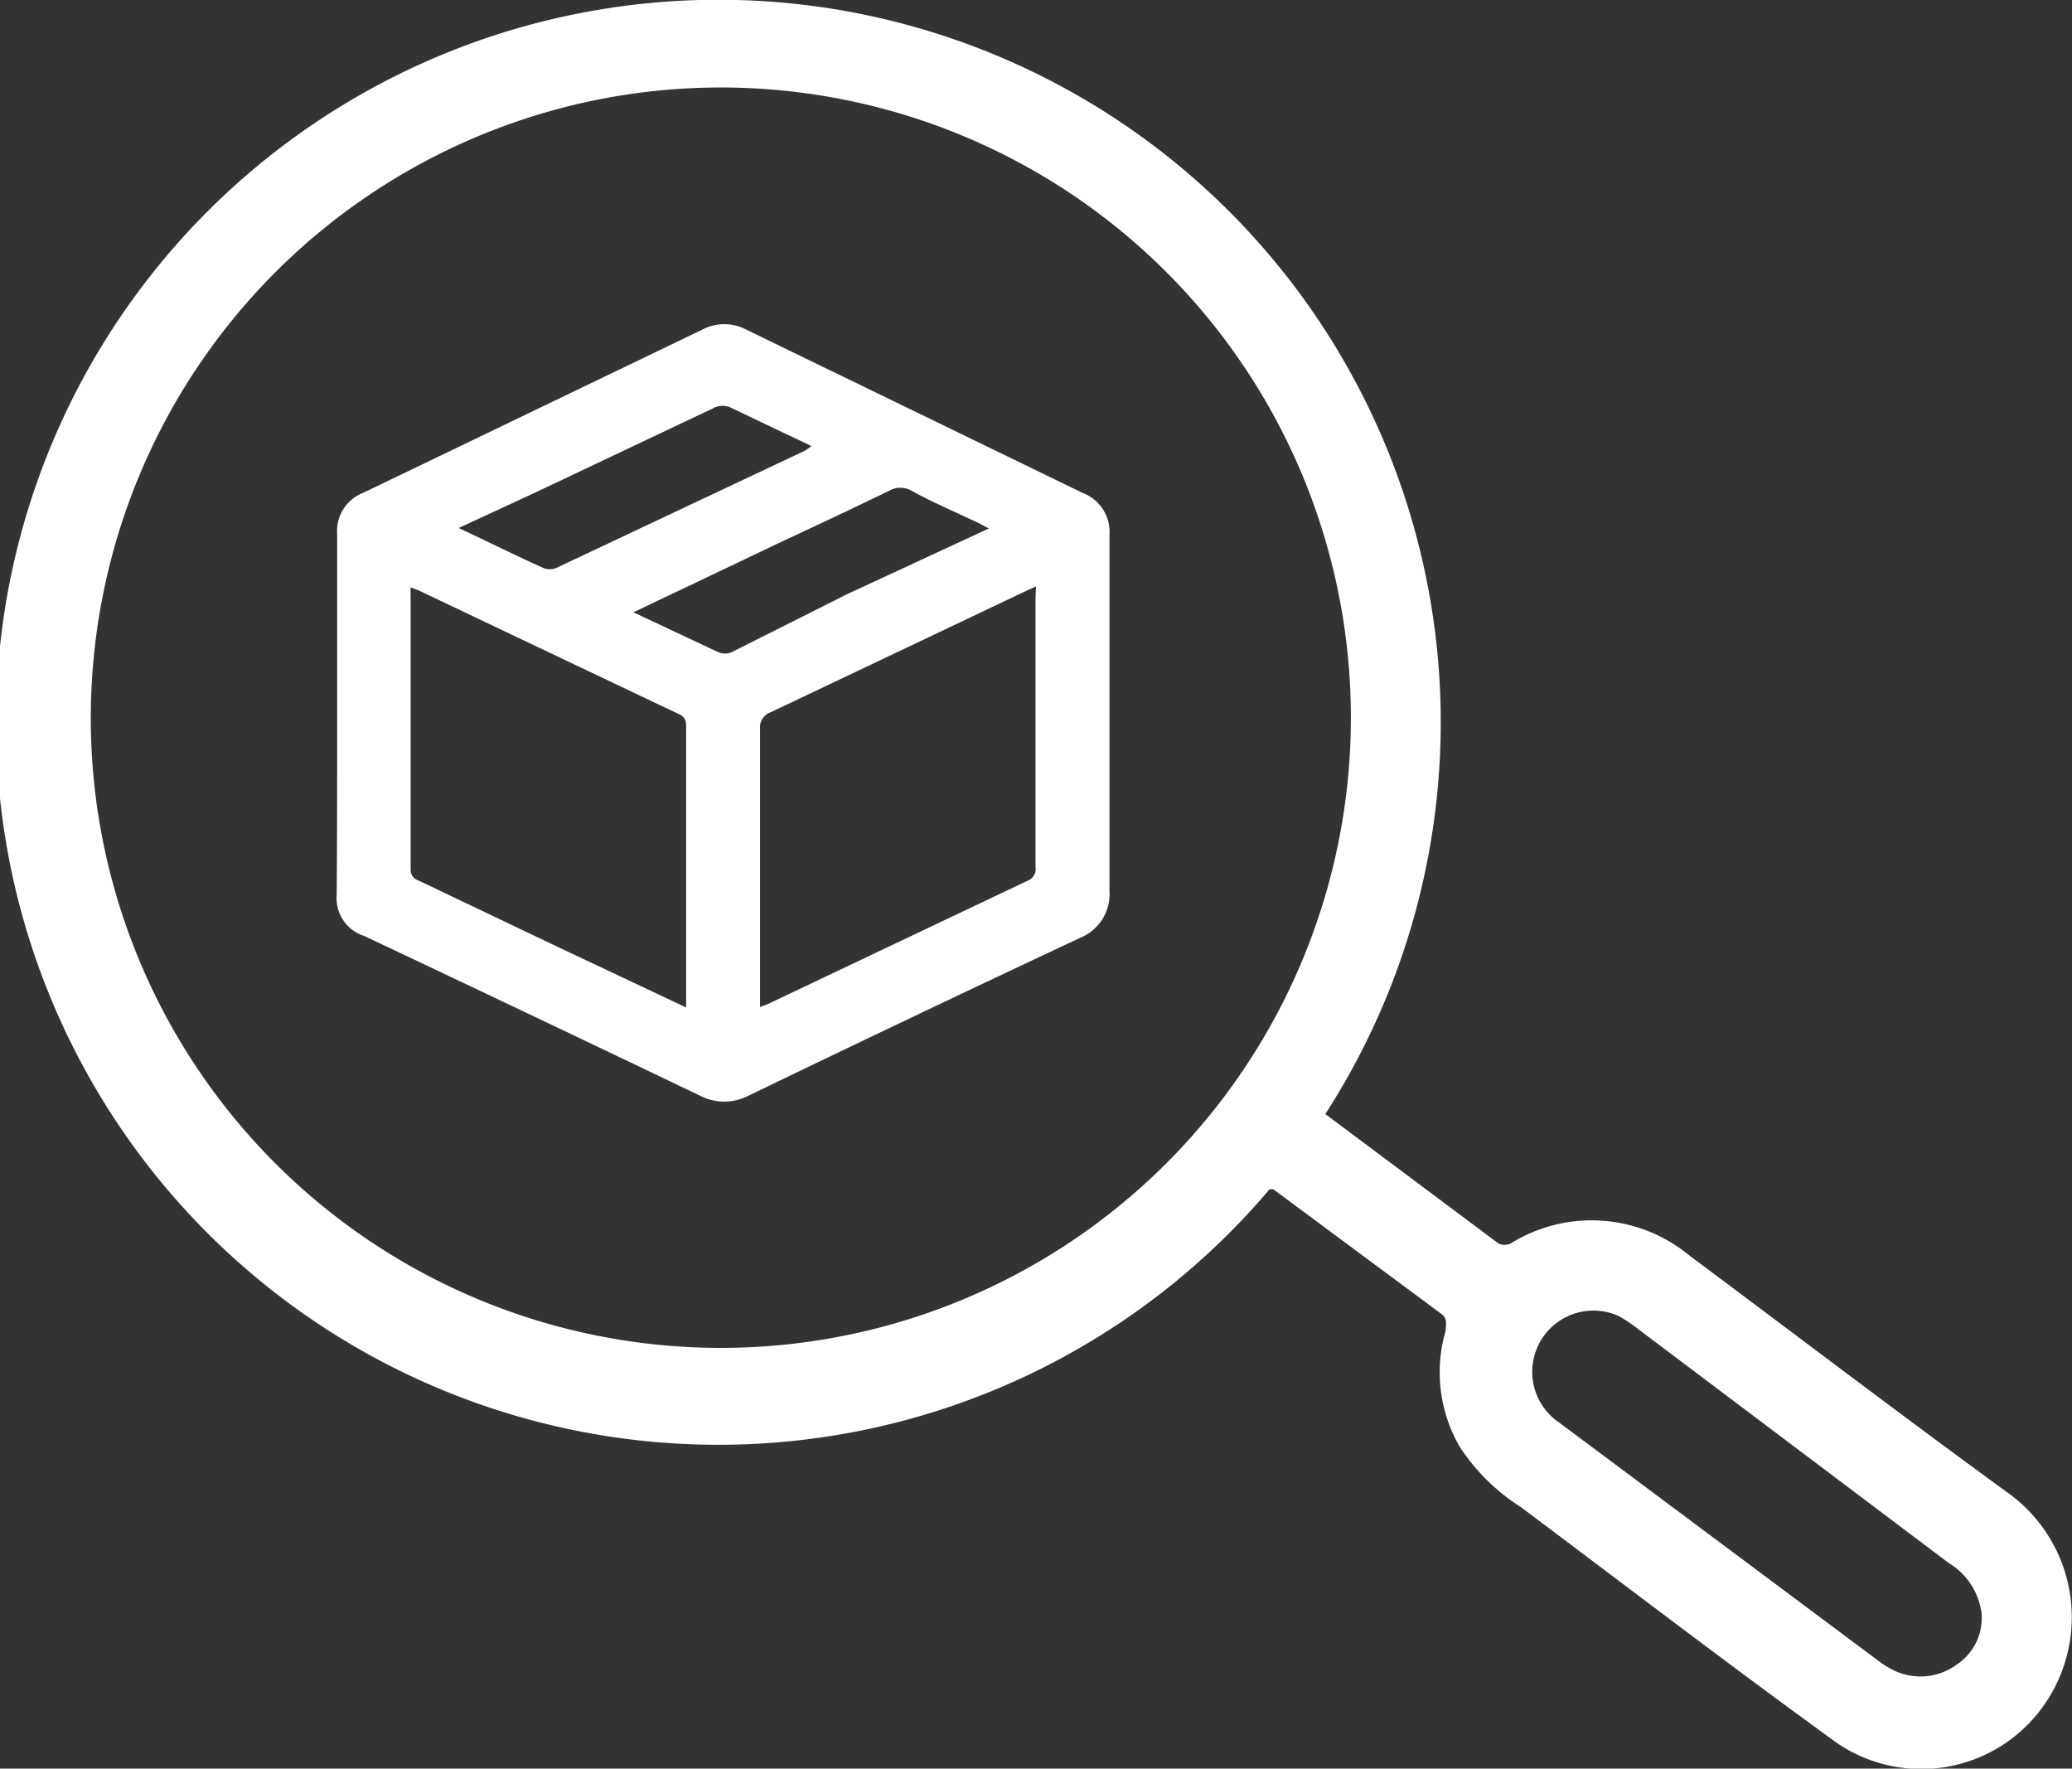
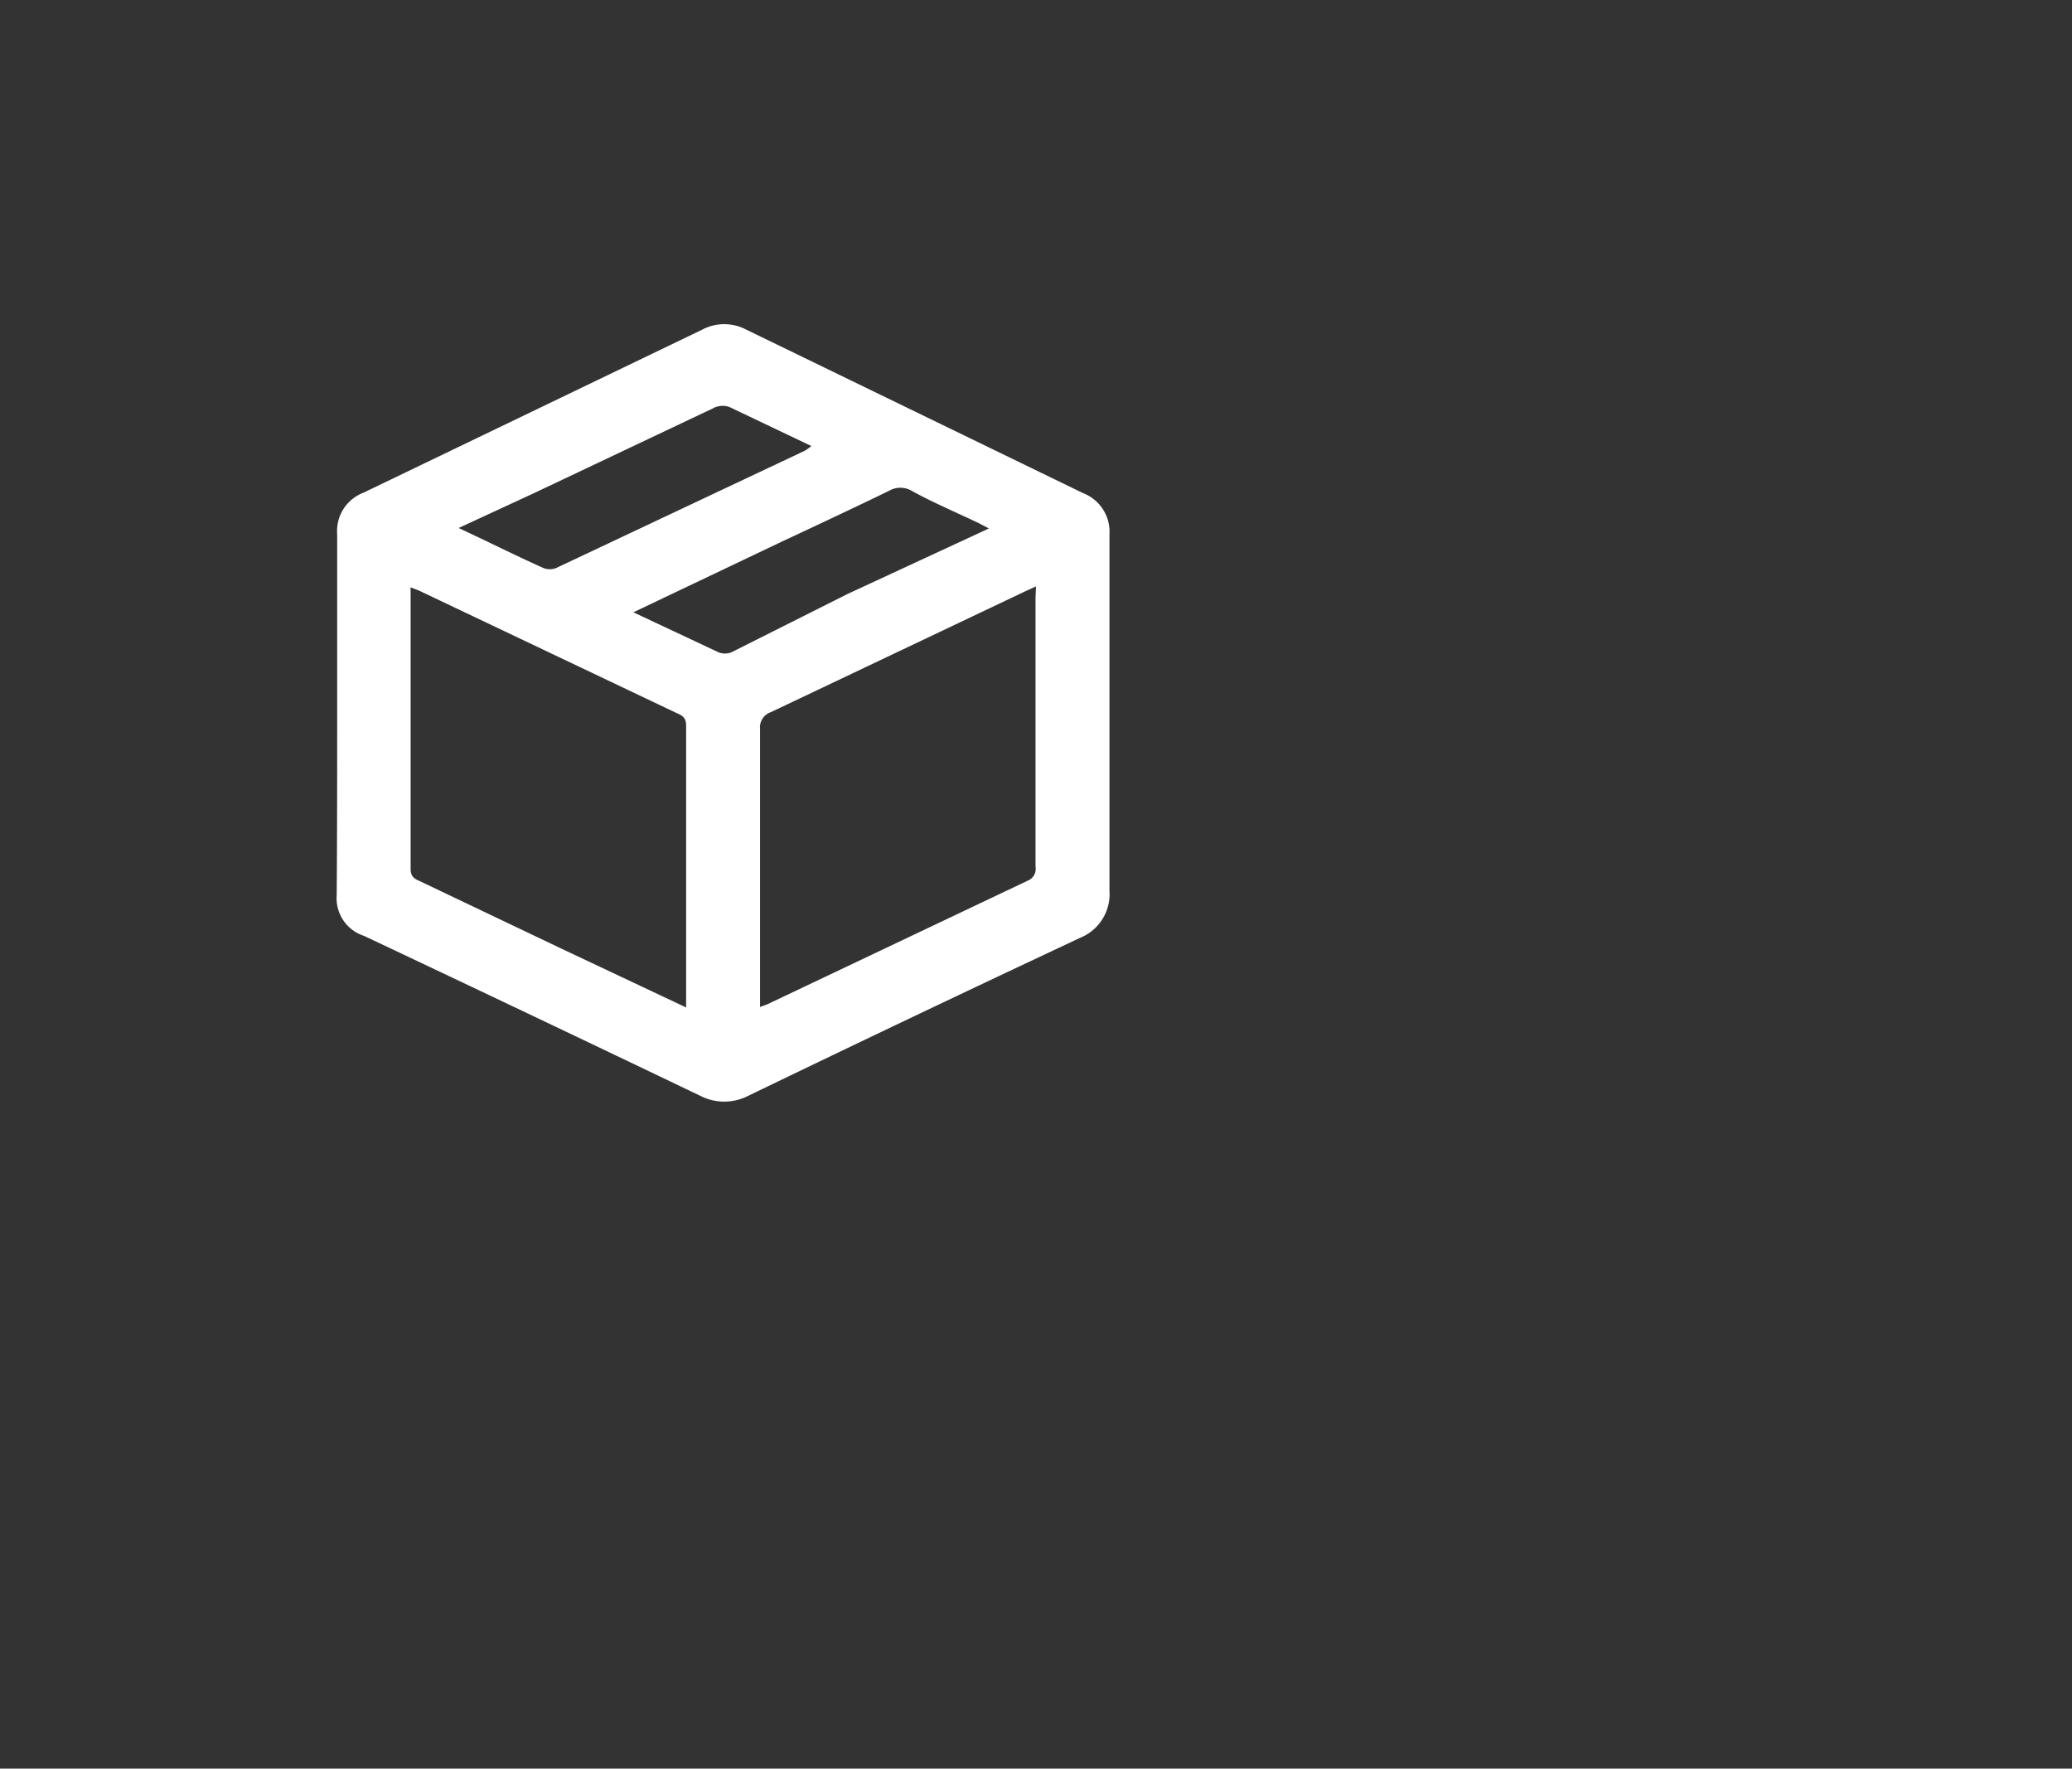
<svg xmlns="http://www.w3.org/2000/svg" width="44" height="37.55" viewBox="0 0 44 37.55">
  <rect x="0" y="0" width="44" height="37.55" fill="#333333" stroke="none" />
  <title>ico-product-suche</title>
  <g id="Layer_2" data-name="Layer 2">
    <g id="Isolationsmodus">
-       <path d="M28.14,23.65l3.68,2.75a.3.3,0,0,0,.26,0,3.26,3.26,0,0,1,3.8.26c2.24,1.67,4.46,3.36,6.71,5a3.25,3.25,0,0,1,.81,4.55A3.18,3.18,0,0,1,39,37c-2.25-1.63-4.46-3.32-6.7-5A4.29,4.29,0,0,1,31,30.72a3.15,3.15,0,0,1-.3-2.47c0-.15.05-.25-.1-.36l-3.56-2.64-.08,0a15.34,15.34,0,1,1,1.16-1.56ZM2.07,17.19A13.38,13.38,0,1,0,13.36,2,13.39,13.39,0,0,0,2.07,17.19Zm40,17a1.46,1.46,0,0,0-.68-1l-6.64-5a2.87,2.87,0,0,0-.38-.25,1.3,1.3,0,0,0-1.25,2.27l6.78,5.06a1.83,1.83,0,0,0,.25.16,1.3,1.3,0,0,0,1.39-.08A1.19,1.19,0,0,0,42.07,34.17Z" fill="#fff" />
      <path d="M7.16,15.14c0-1.27,0-2.54,0-3.8a.87.87,0,0,1,.56-.88L14.91,7a1,1,0,0,1,.94,0L23,10.47a.88.88,0,0,1,.56.88c0,1.11,0,2.21,0,3.32,0,1.41,0,2.83,0,4.24a1,1,0,0,1-.62,1q-3.54,1.66-7.06,3.36a1.11,1.11,0,0,1-1,0q-3.57-1.71-7.15-3.4A.84.84,0,0,1,7.15,19C7.16,17.71,7.16,16.42,7.16,15.14ZM22,12.45l-.24.11-5.39,2.56a.34.34,0,0,0-.23.36c0,1.88,0,3.76,0,5.65,0,.08,0,.15,0,.25l.16-.06,5.52-2.62a.27.27,0,0,0,.17-.3q0-2.86,0-5.72Zm-7.43,8.94c0-.06,0-.08,0-.11,0-2,0-3.92,0-5.88,0-.16-.08-.21-.2-.26l-5.47-2.6-.18-.07a1.14,1.14,0,0,0,0,.12c0,2,0,3.91,0,5.86,0,.16.08.21.2.26l3,1.43ZM13.45,13l1.81.85a.37.37,0,0,0,.27,0L18,12.61,21,11.22l-.21-.11c-.48-.23-1-.45-1.43-.69a.48.48,0,0,0-.48,0c-.76.37-1.53.73-2.3,1.09ZM9.74,11.21c.64.3,1.22.59,1.8.85a.37.37,0,0,0,.27,0l5.28-2.49a1.12,1.12,0,0,0,.14-.1l-1.68-.8a.42.42,0,0,0-.41,0l-3.8,1.8Z" fill="#fff" />
    </g>
  </g>
</svg>